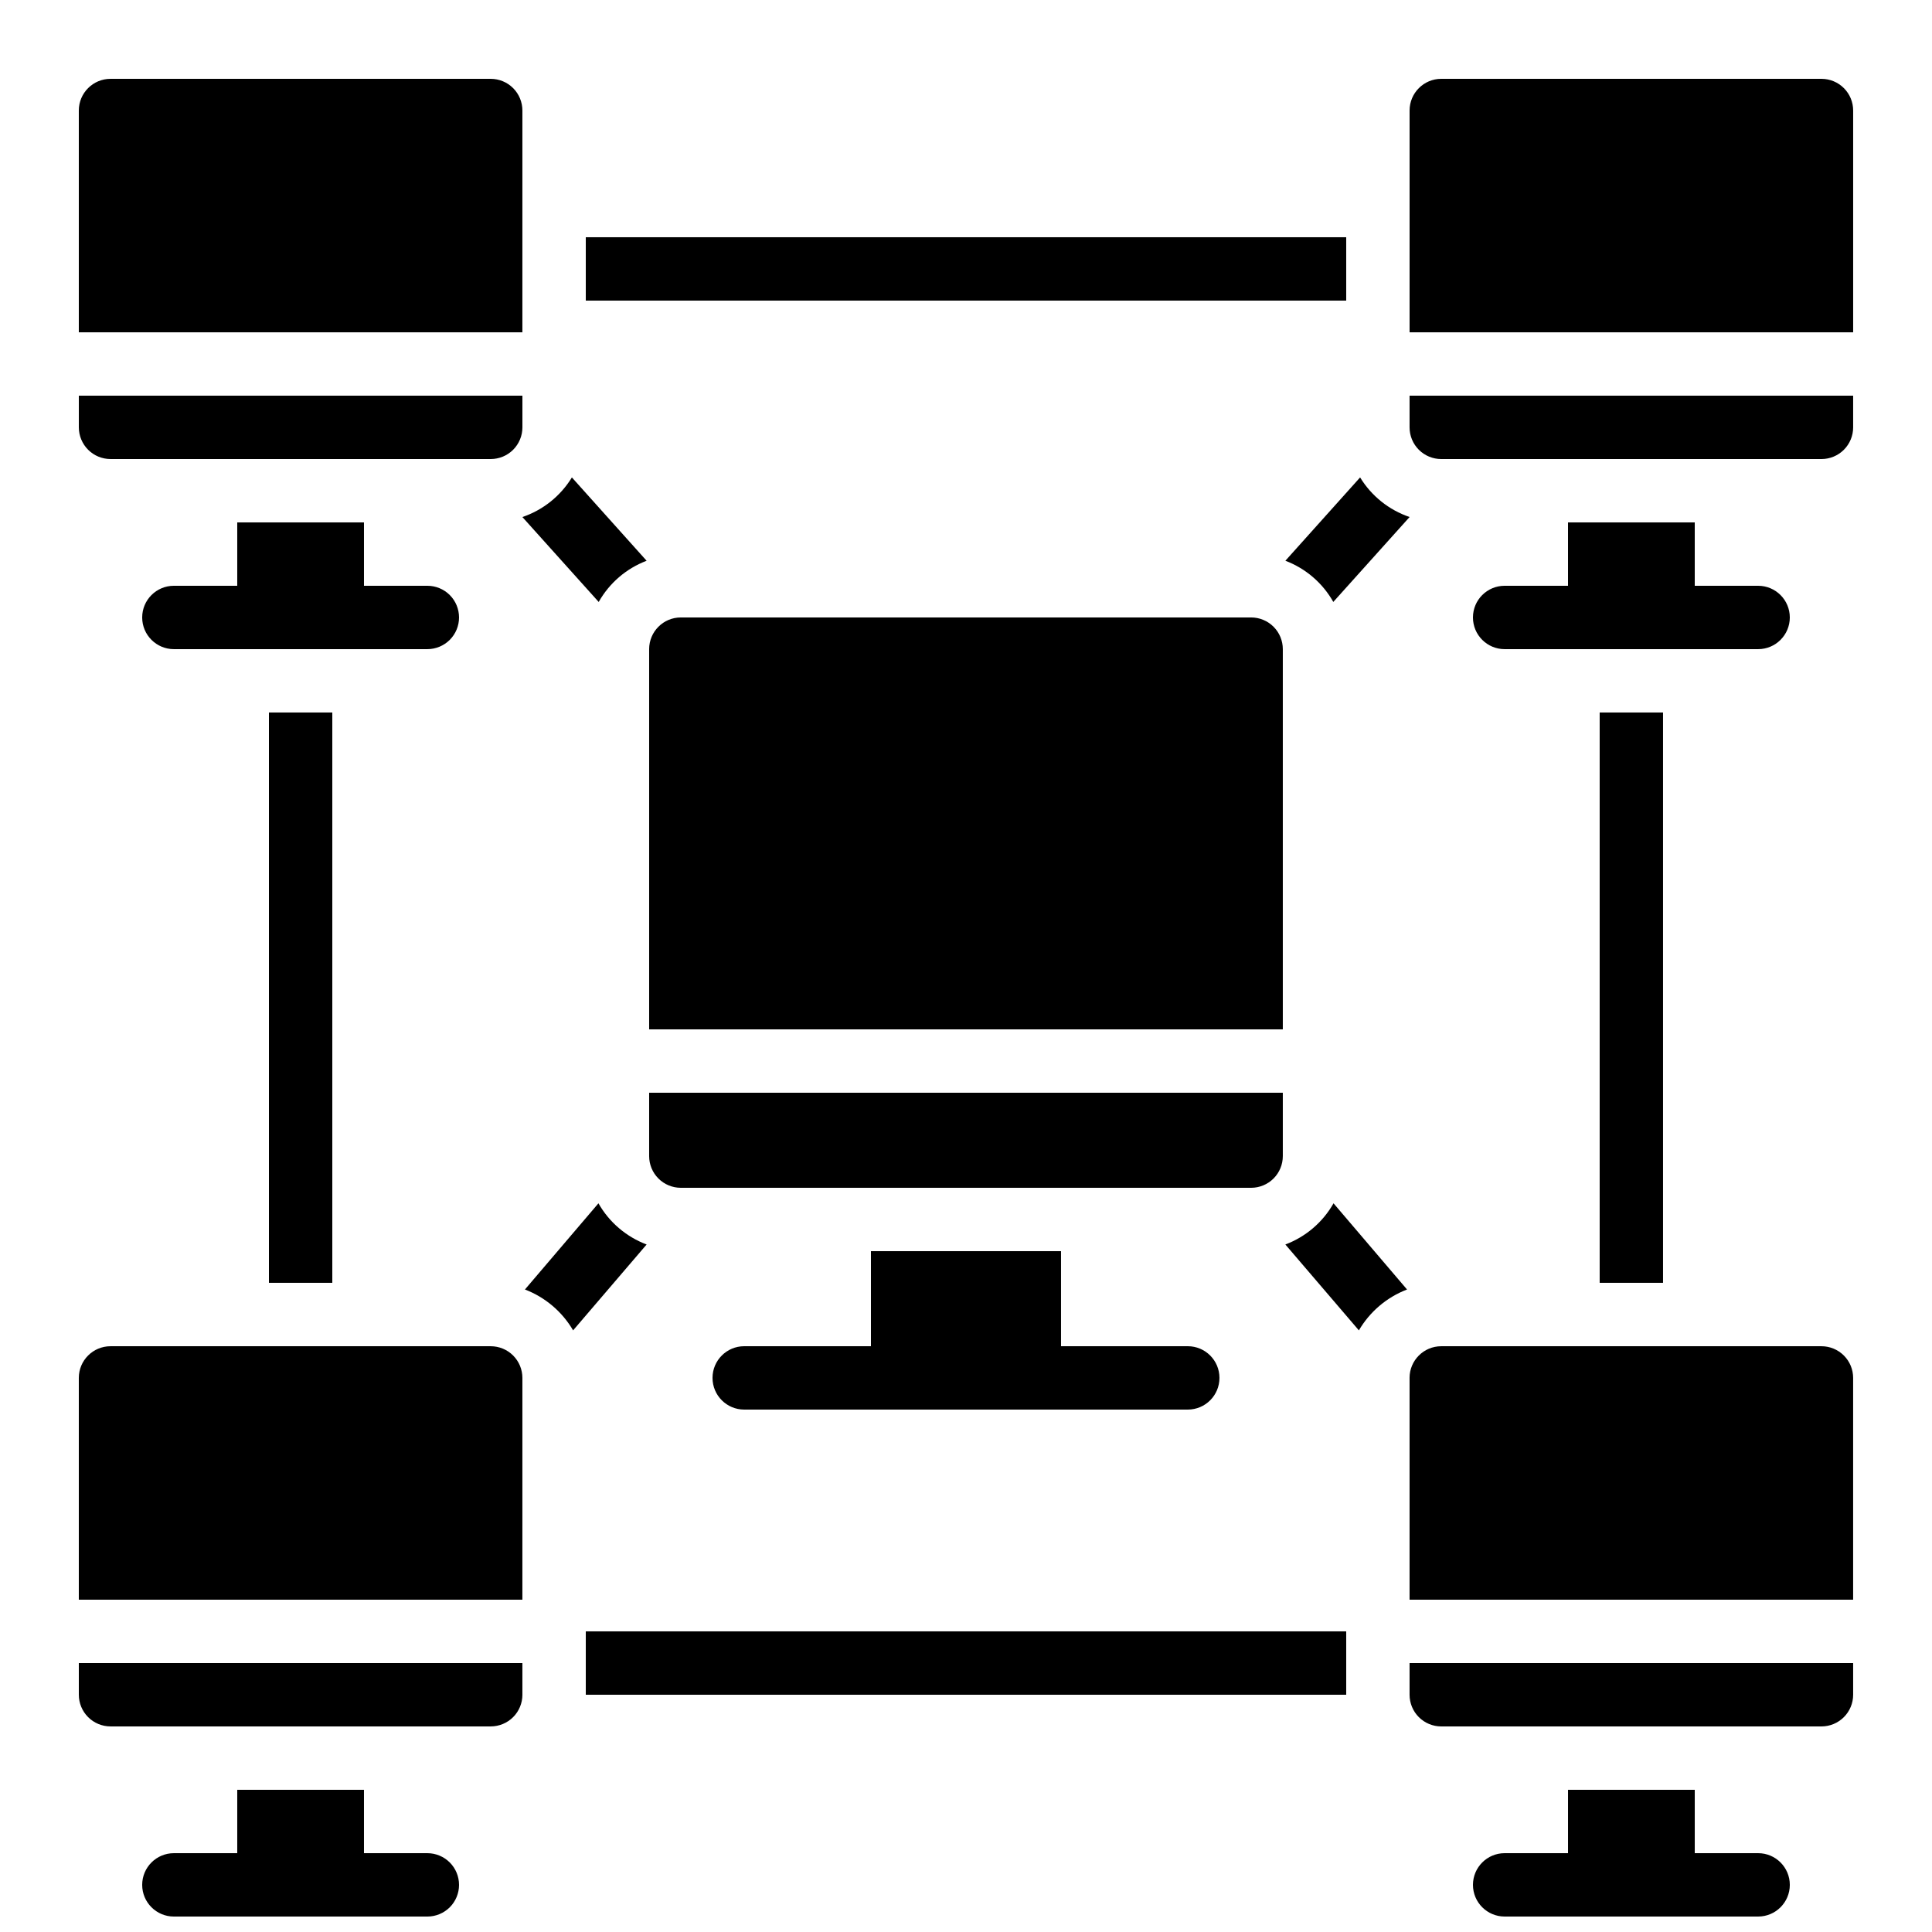
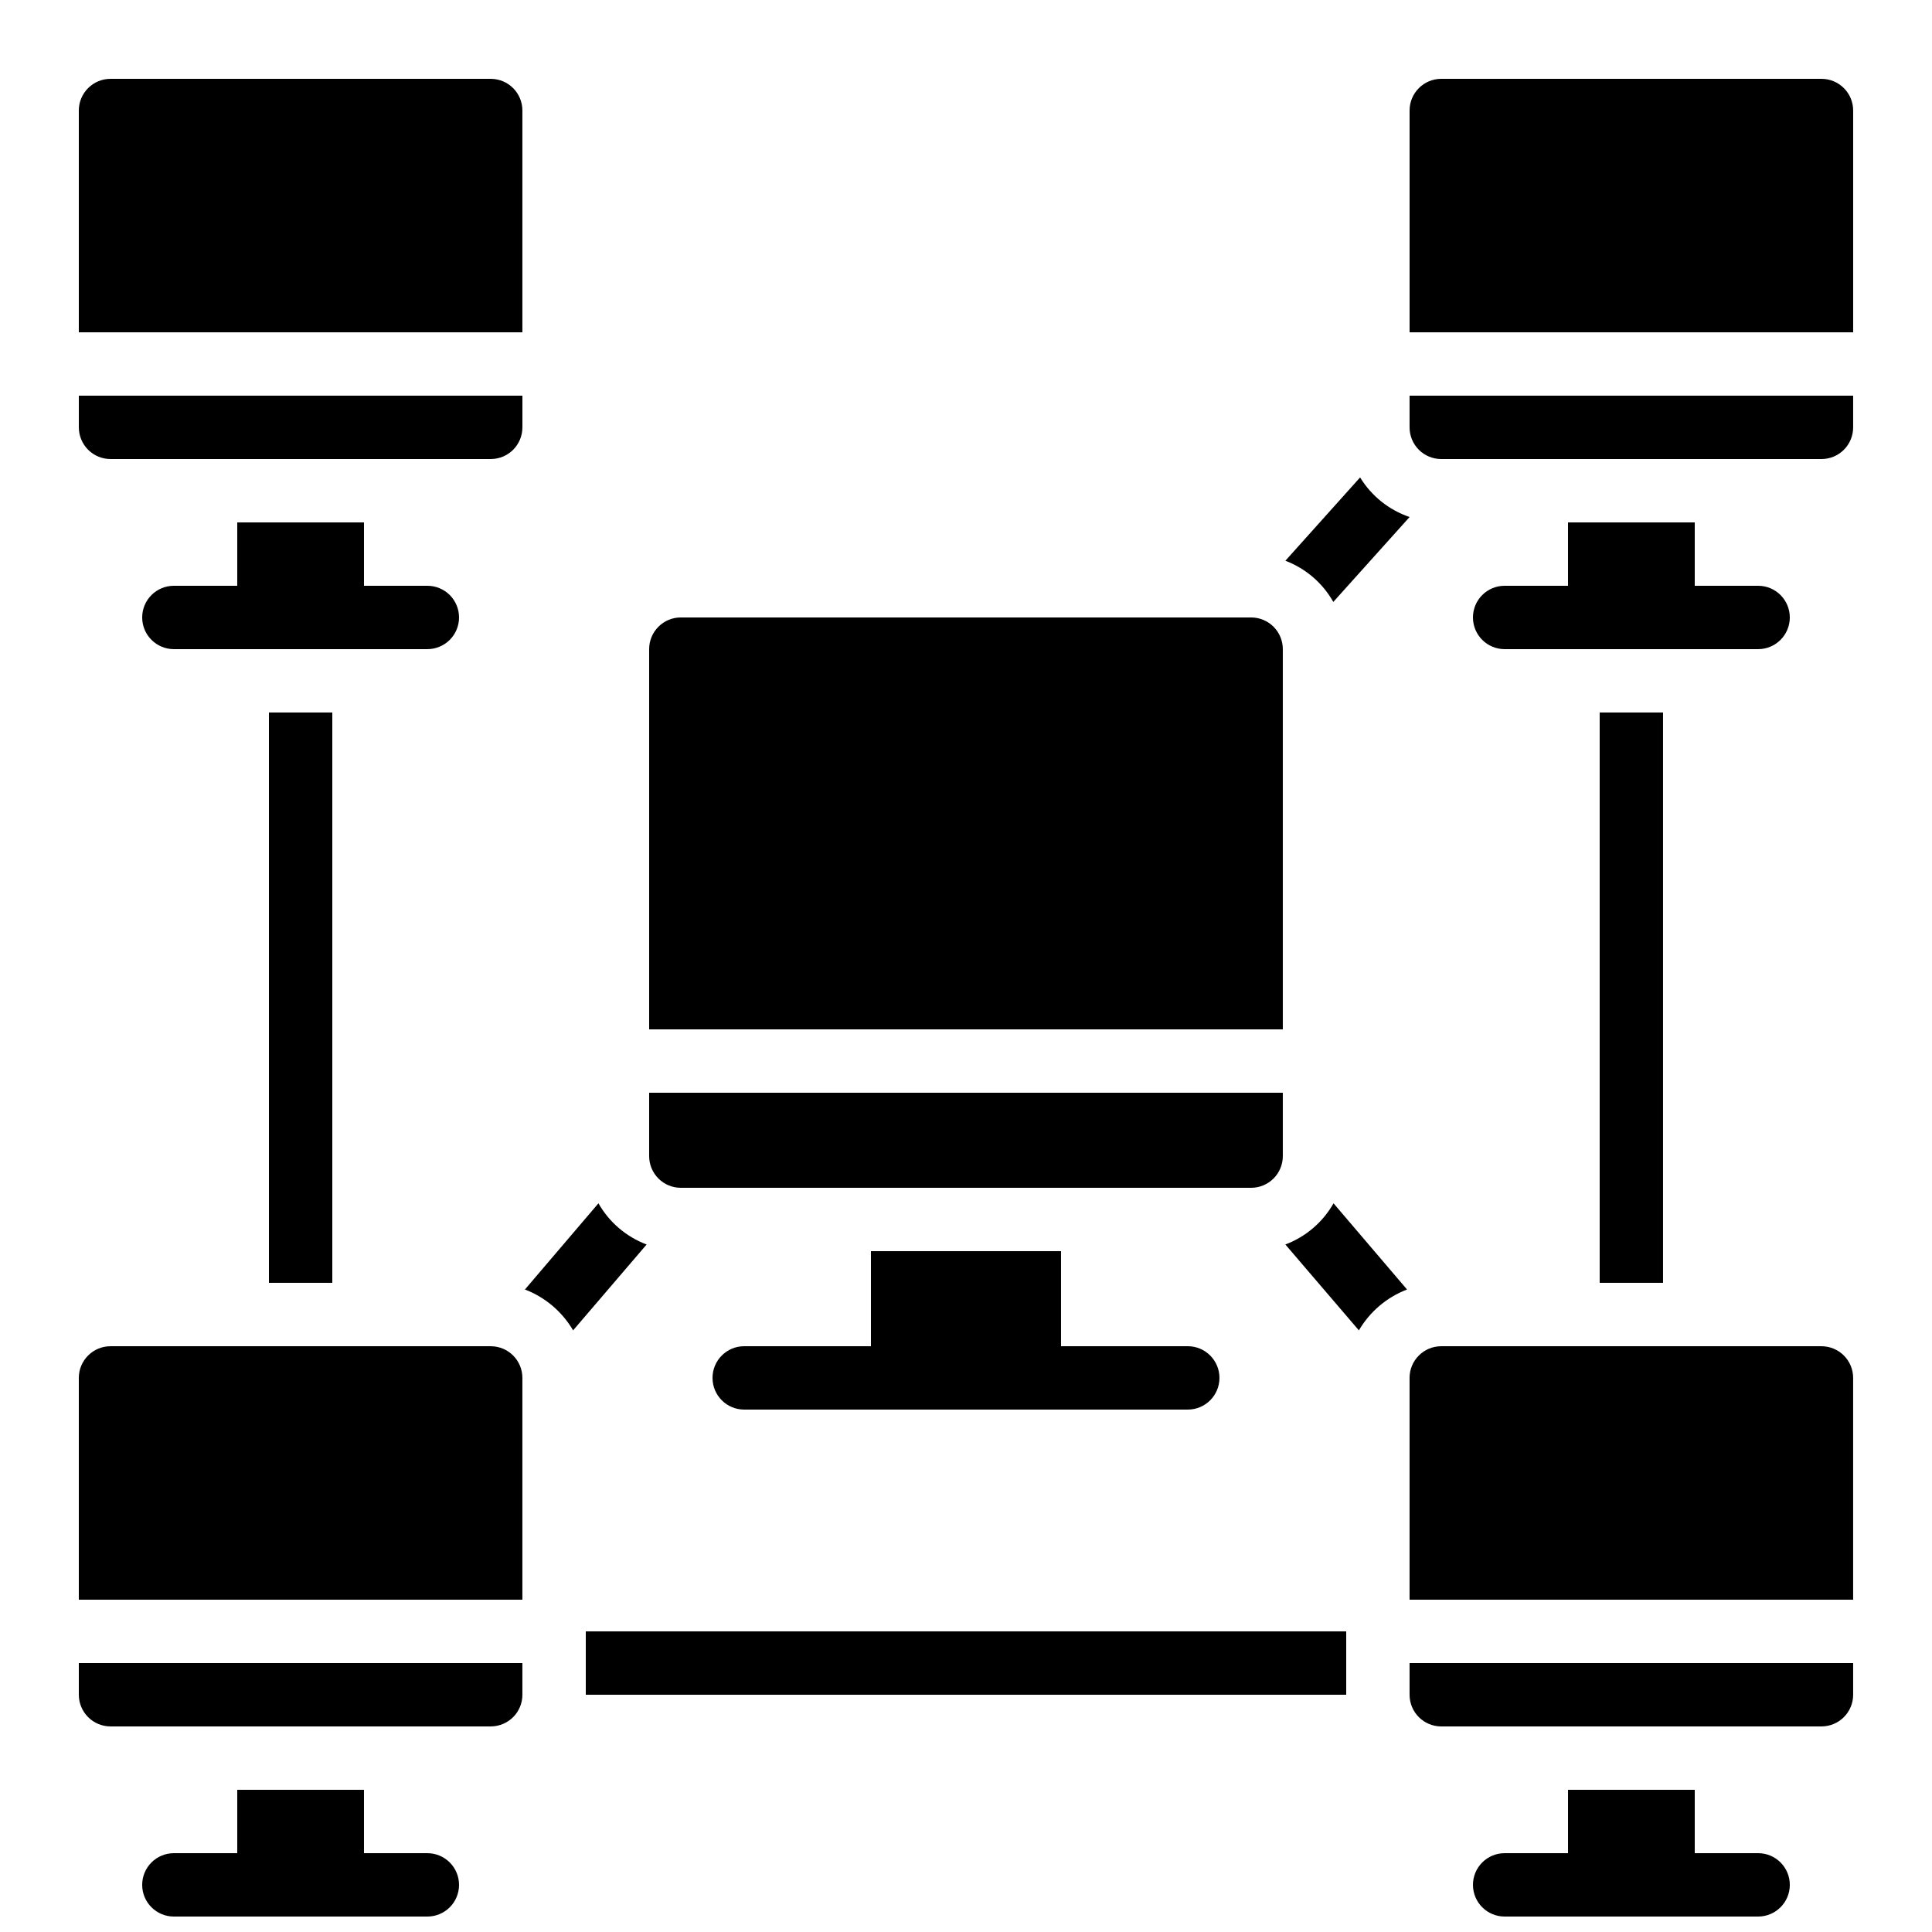
<svg xmlns="http://www.w3.org/2000/svg" width="800px" height="800px" version="1.1" viewBox="144 144 512 512">
  <defs>
    <clipPath id="b">
      <path d="m181 618h85v33.902h-85z" />
    </clipPath>
    <clipPath id="a">
      <path d="m534 618h85v33.902h-85z" />
    </clipPath>
  </defs>
  <path d="m517.55 509.16v58.777h117.55v-58.777c0-2.227-0.883-4.363-2.461-5.938-1.574-1.574-3.707-2.457-5.938-2.457h-100.76c-4.637 0-8.395 3.758-8.395 8.395z" />
  <path d="m517.55 584.73v8.398-0.004c0 2.227 0.883 4.363 2.457 5.938 1.578 1.574 3.711 2.461 5.938 2.461h100.76c2.231 0 4.363-0.887 5.938-2.461 1.578-1.574 2.461-3.711 2.461-5.938v-8.395z" />
  <path d="m282.44 173.29c0-2.227-0.883-4.363-2.457-5.938-1.574-1.574-3.711-2.461-5.938-2.461h-100.76c-4.637 0-8.398 3.762-8.398 8.398v58.777h117.55z" />
  <path d="m173.29 265.65h100.76c2.227 0 4.363-0.883 5.938-2.457 1.574-1.578 2.457-3.711 2.457-5.938v-8.398h-117.55v8.398c0 2.227 0.887 4.359 2.461 5.938 1.574 1.574 3.711 2.457 5.938 2.457z" />
  <path d="m483.96 450.38v-16.793h-167.93v16.793c0 2.227 0.883 4.363 2.457 5.938 1.574 1.574 3.711 2.461 5.938 2.461h151.14c2.227 0 4.363-0.887 5.938-2.461 1.574-1.574 2.457-3.711 2.457-5.938z" />
  <path d="m374.81 475.57v25.191h-33.586c-4.641 0-8.398 3.758-8.398 8.395s3.758 8.398 8.398 8.398h117.55c4.637 0 8.395-3.762 8.395-8.398s-3.758-8.395-8.395-8.395h-33.59v-25.191z" />
  <path d="m483.96 316.03c0-2.227-0.883-4.363-2.457-5.938-1.574-1.574-3.711-2.461-5.938-2.461h-151.14c-4.637 0-8.395 3.762-8.395 8.398v100.76h167.93z" />
  <path d="m626.71 164.89h-100.76c-4.637 0-8.395 3.762-8.395 8.398v58.777h117.55v-58.777c0-2.227-0.883-4.363-2.461-5.938-1.574-1.574-3.707-2.461-5.938-2.461z" />
  <path d="m559.54 282.44v16.793l-16.793 0.004c-4.641 0-8.398 3.758-8.398 8.395 0 4.637 3.758 8.398 8.398 8.398h67.176-0.004c4.637 0 8.398-3.762 8.398-8.398 0-4.637-3.762-8.395-8.398-8.395h-16.793v-16.797z" />
  <path d="m517.55 248.86v8.398c0 2.227 0.883 4.359 2.457 5.938 1.578 1.574 3.711 2.457 5.938 2.457h100.76c2.231 0 4.363-0.883 5.938-2.457 1.578-1.578 2.461-3.711 2.461-5.938v-8.398z" />
  <path d="m282.44 509.16c0-2.227-0.883-4.363-2.457-5.938s-3.711-2.457-5.938-2.457h-100.76c-4.637 0-8.398 3.758-8.398 8.395v58.777h117.55z" />
  <path d="m282.44 593.12v-8.395h-117.55v8.398-0.004c0 2.227 0.887 4.363 2.461 5.938 1.574 1.574 3.711 2.461 5.938 2.461h100.76c2.227 0 4.363-0.887 5.938-2.461s2.457-3.711 2.457-5.938z" />
  <g clip-path="url(#b)">
    <path d="m265.65 643.51c0-2.227-0.883-4.363-2.457-5.938-1.578-1.574-3.711-2.461-5.938-2.461h-16.797v-16.793h-33.586v16.793h-16.793c-4.637 0-8.398 3.758-8.398 8.398 0 4.637 3.762 8.395 8.398 8.395h67.176c2.227 0 4.359-0.883 5.938-2.457 1.574-1.574 2.457-3.711 2.457-5.938z" />
  </g>
  <g clip-path="url(#a)">
    <path d="m609.92 635.11h-16.793v-16.793h-33.586v16.793h-16.793c-4.641 0-8.398 3.758-8.398 8.398 0 4.637 3.758 8.395 8.398 8.395h67.176-0.004c4.637 0 8.398-3.758 8.398-8.395 0-4.641-3.762-8.398-8.398-8.398z" />
  </g>
  <path d="m265.65 307.63c0-2.227-0.883-4.363-2.457-5.938-1.578-1.574-3.711-2.457-5.938-2.457h-16.797v-16.797h-33.586v16.793l-16.793 0.004c-4.637 0-8.398 3.758-8.398 8.395 0 4.637 3.762 8.398 8.398 8.398h67.176c2.227 0 4.359-0.887 5.938-2.461 1.574-1.574 2.457-3.711 2.457-5.938z" />
  <path d="m299.24 576.33h201.52v16.793h-201.52z" />
-   <path d="m299.24 206.87h201.52v16.793h-201.52z" />
  <path d="m567.93 332.82h16.793v151.14h-16.793z" />
  <path d="m215.27 332.82h16.793v151.14h-16.793z" />
-   <path d="m282.44 281.02 20.219 22.504h0.004c2.824-5.012 7.316-8.875 12.695-10.918l-19.801-22.082c-3.012 4.926-7.652 8.641-13.117 10.496z" />
  <path d="m504.44 270.52-19.801 22.082c5.383 2.043 9.875 5.906 12.699 10.918l20.219-22.504c-5.465-1.855-10.105-5.57-13.117-10.496z" />
  <path d="m295.88 496.56 19.48-22.754v-0.004c-5.398-2.035-9.918-5.894-12.766-10.914l-19.48 22.84c5.363 2.055 9.867 5.875 12.766 10.832z" />
  <path d="m516.88 485.73-19.48-22.84c-2.848 5.019-7.363 8.879-12.766 10.914l19.484 22.758c2.898-4.957 7.398-8.777 12.762-10.832z" />
</svg>